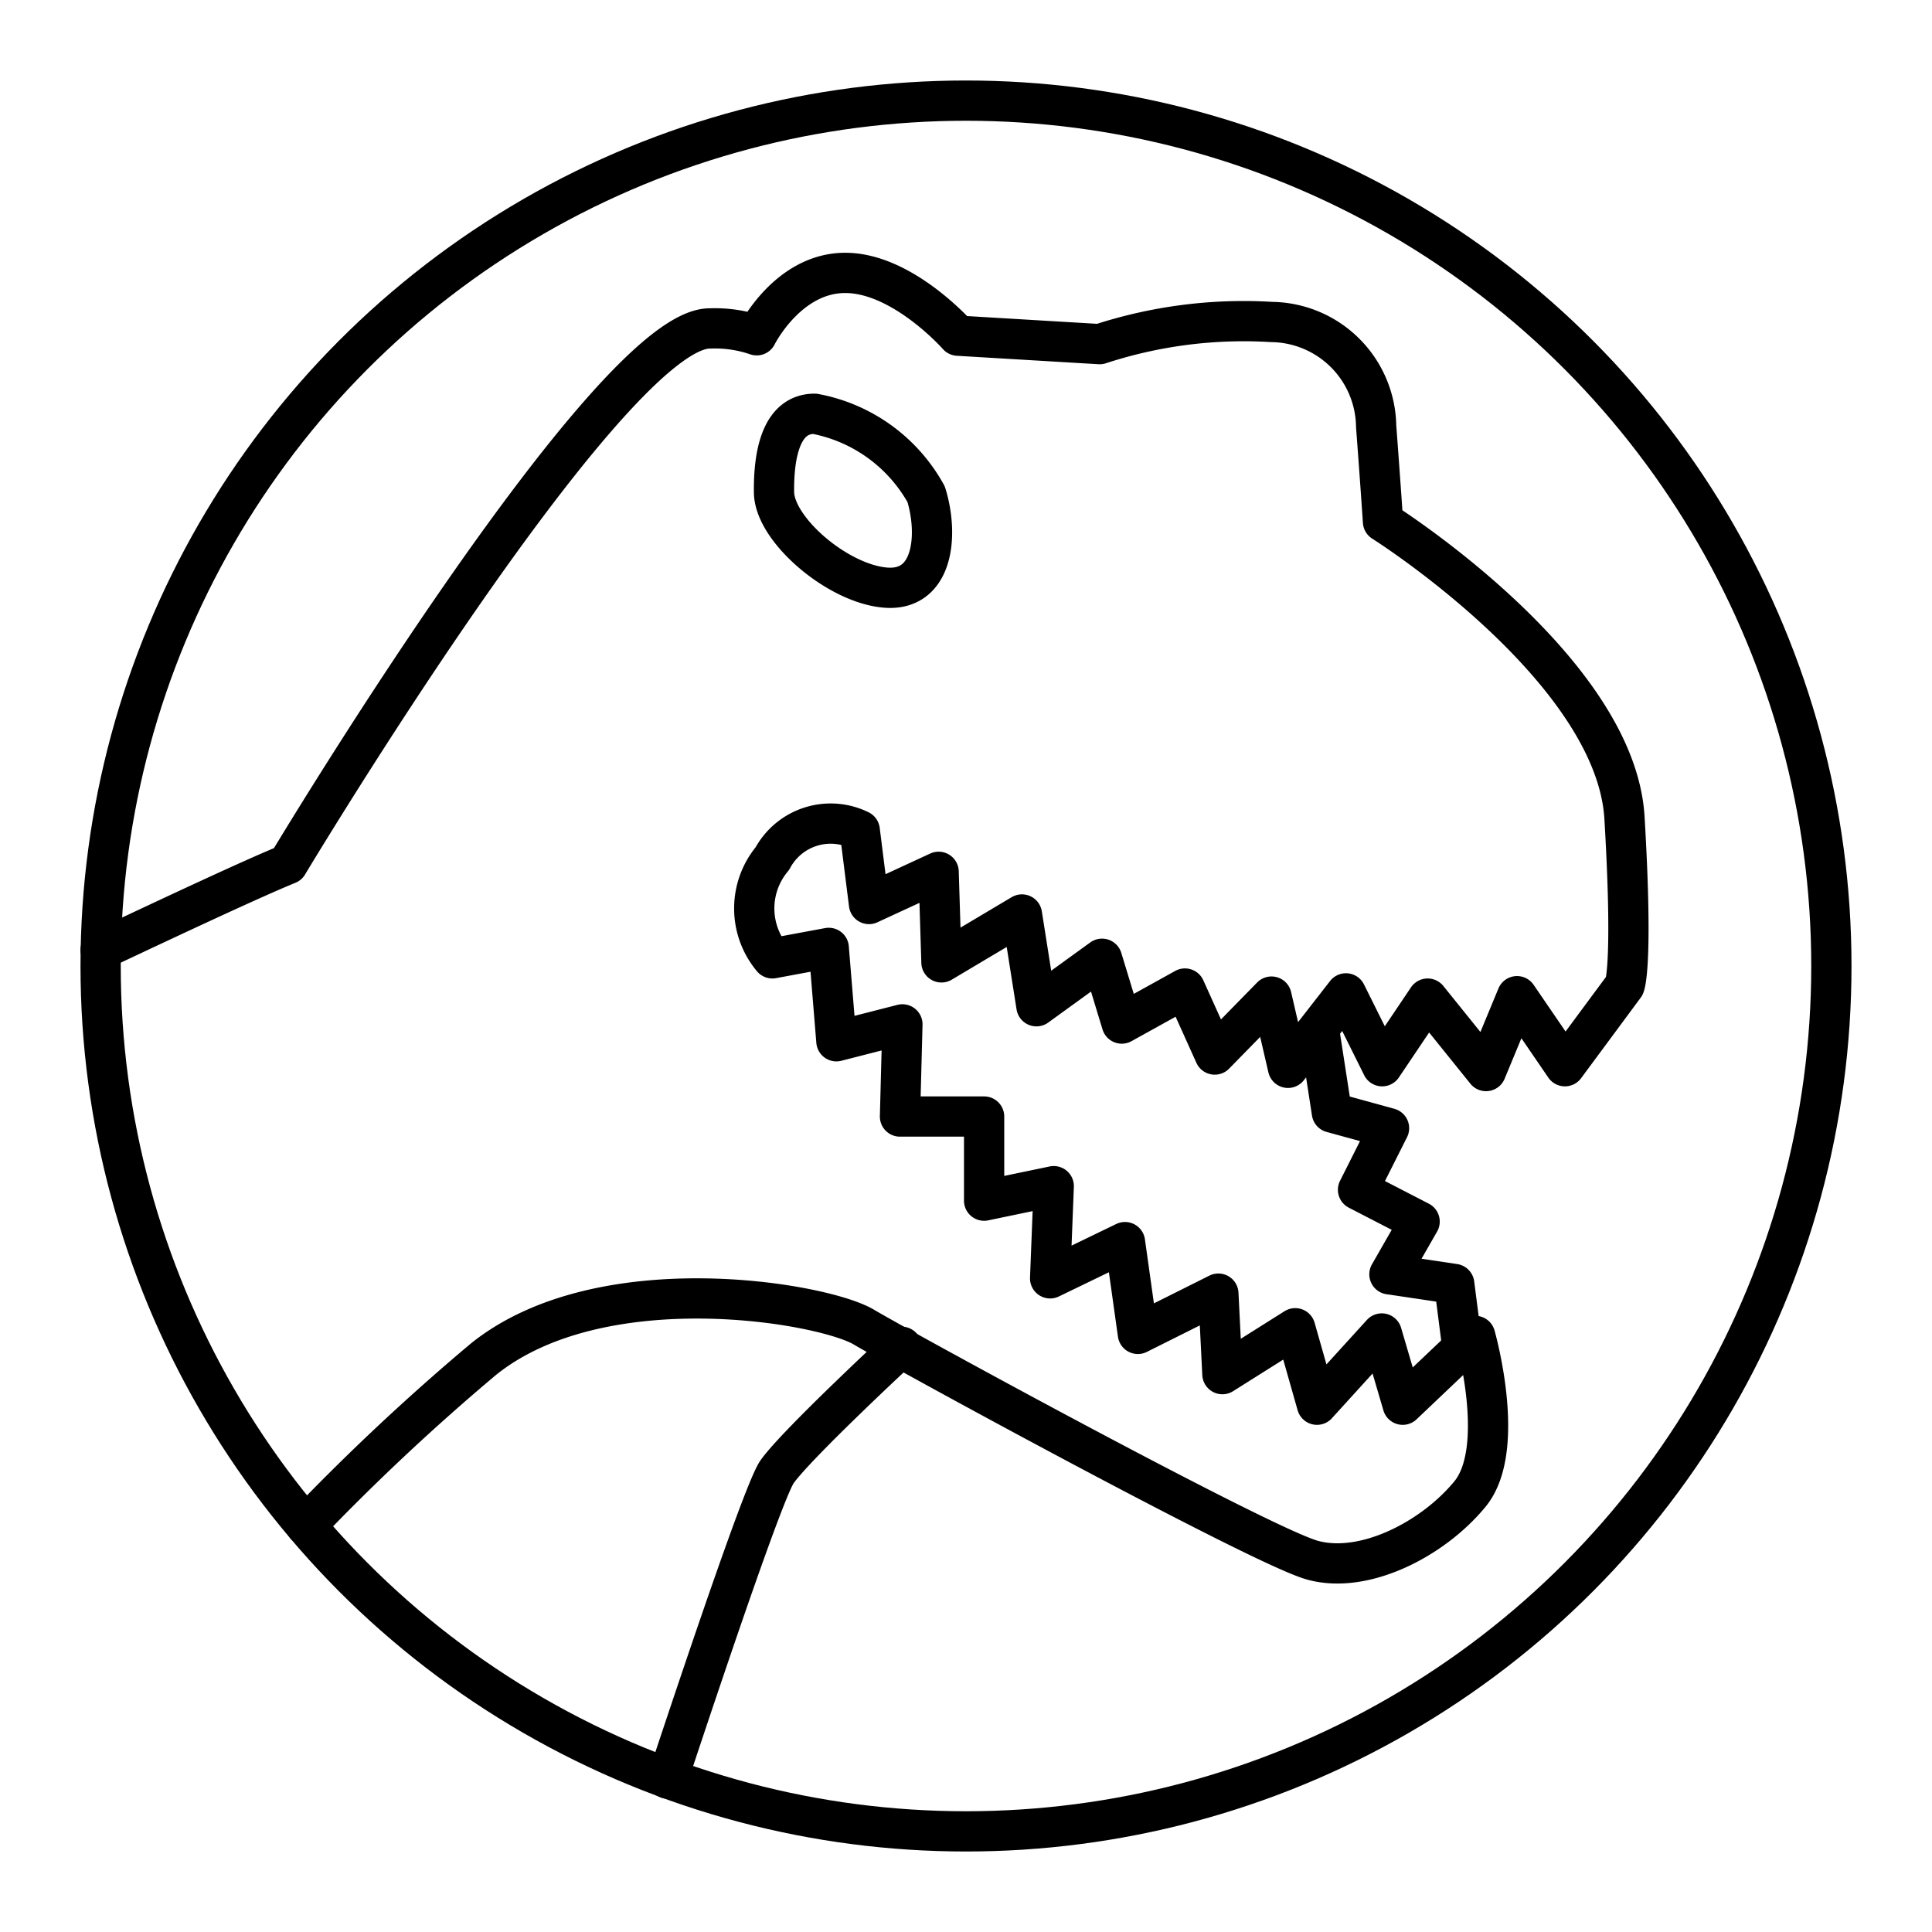
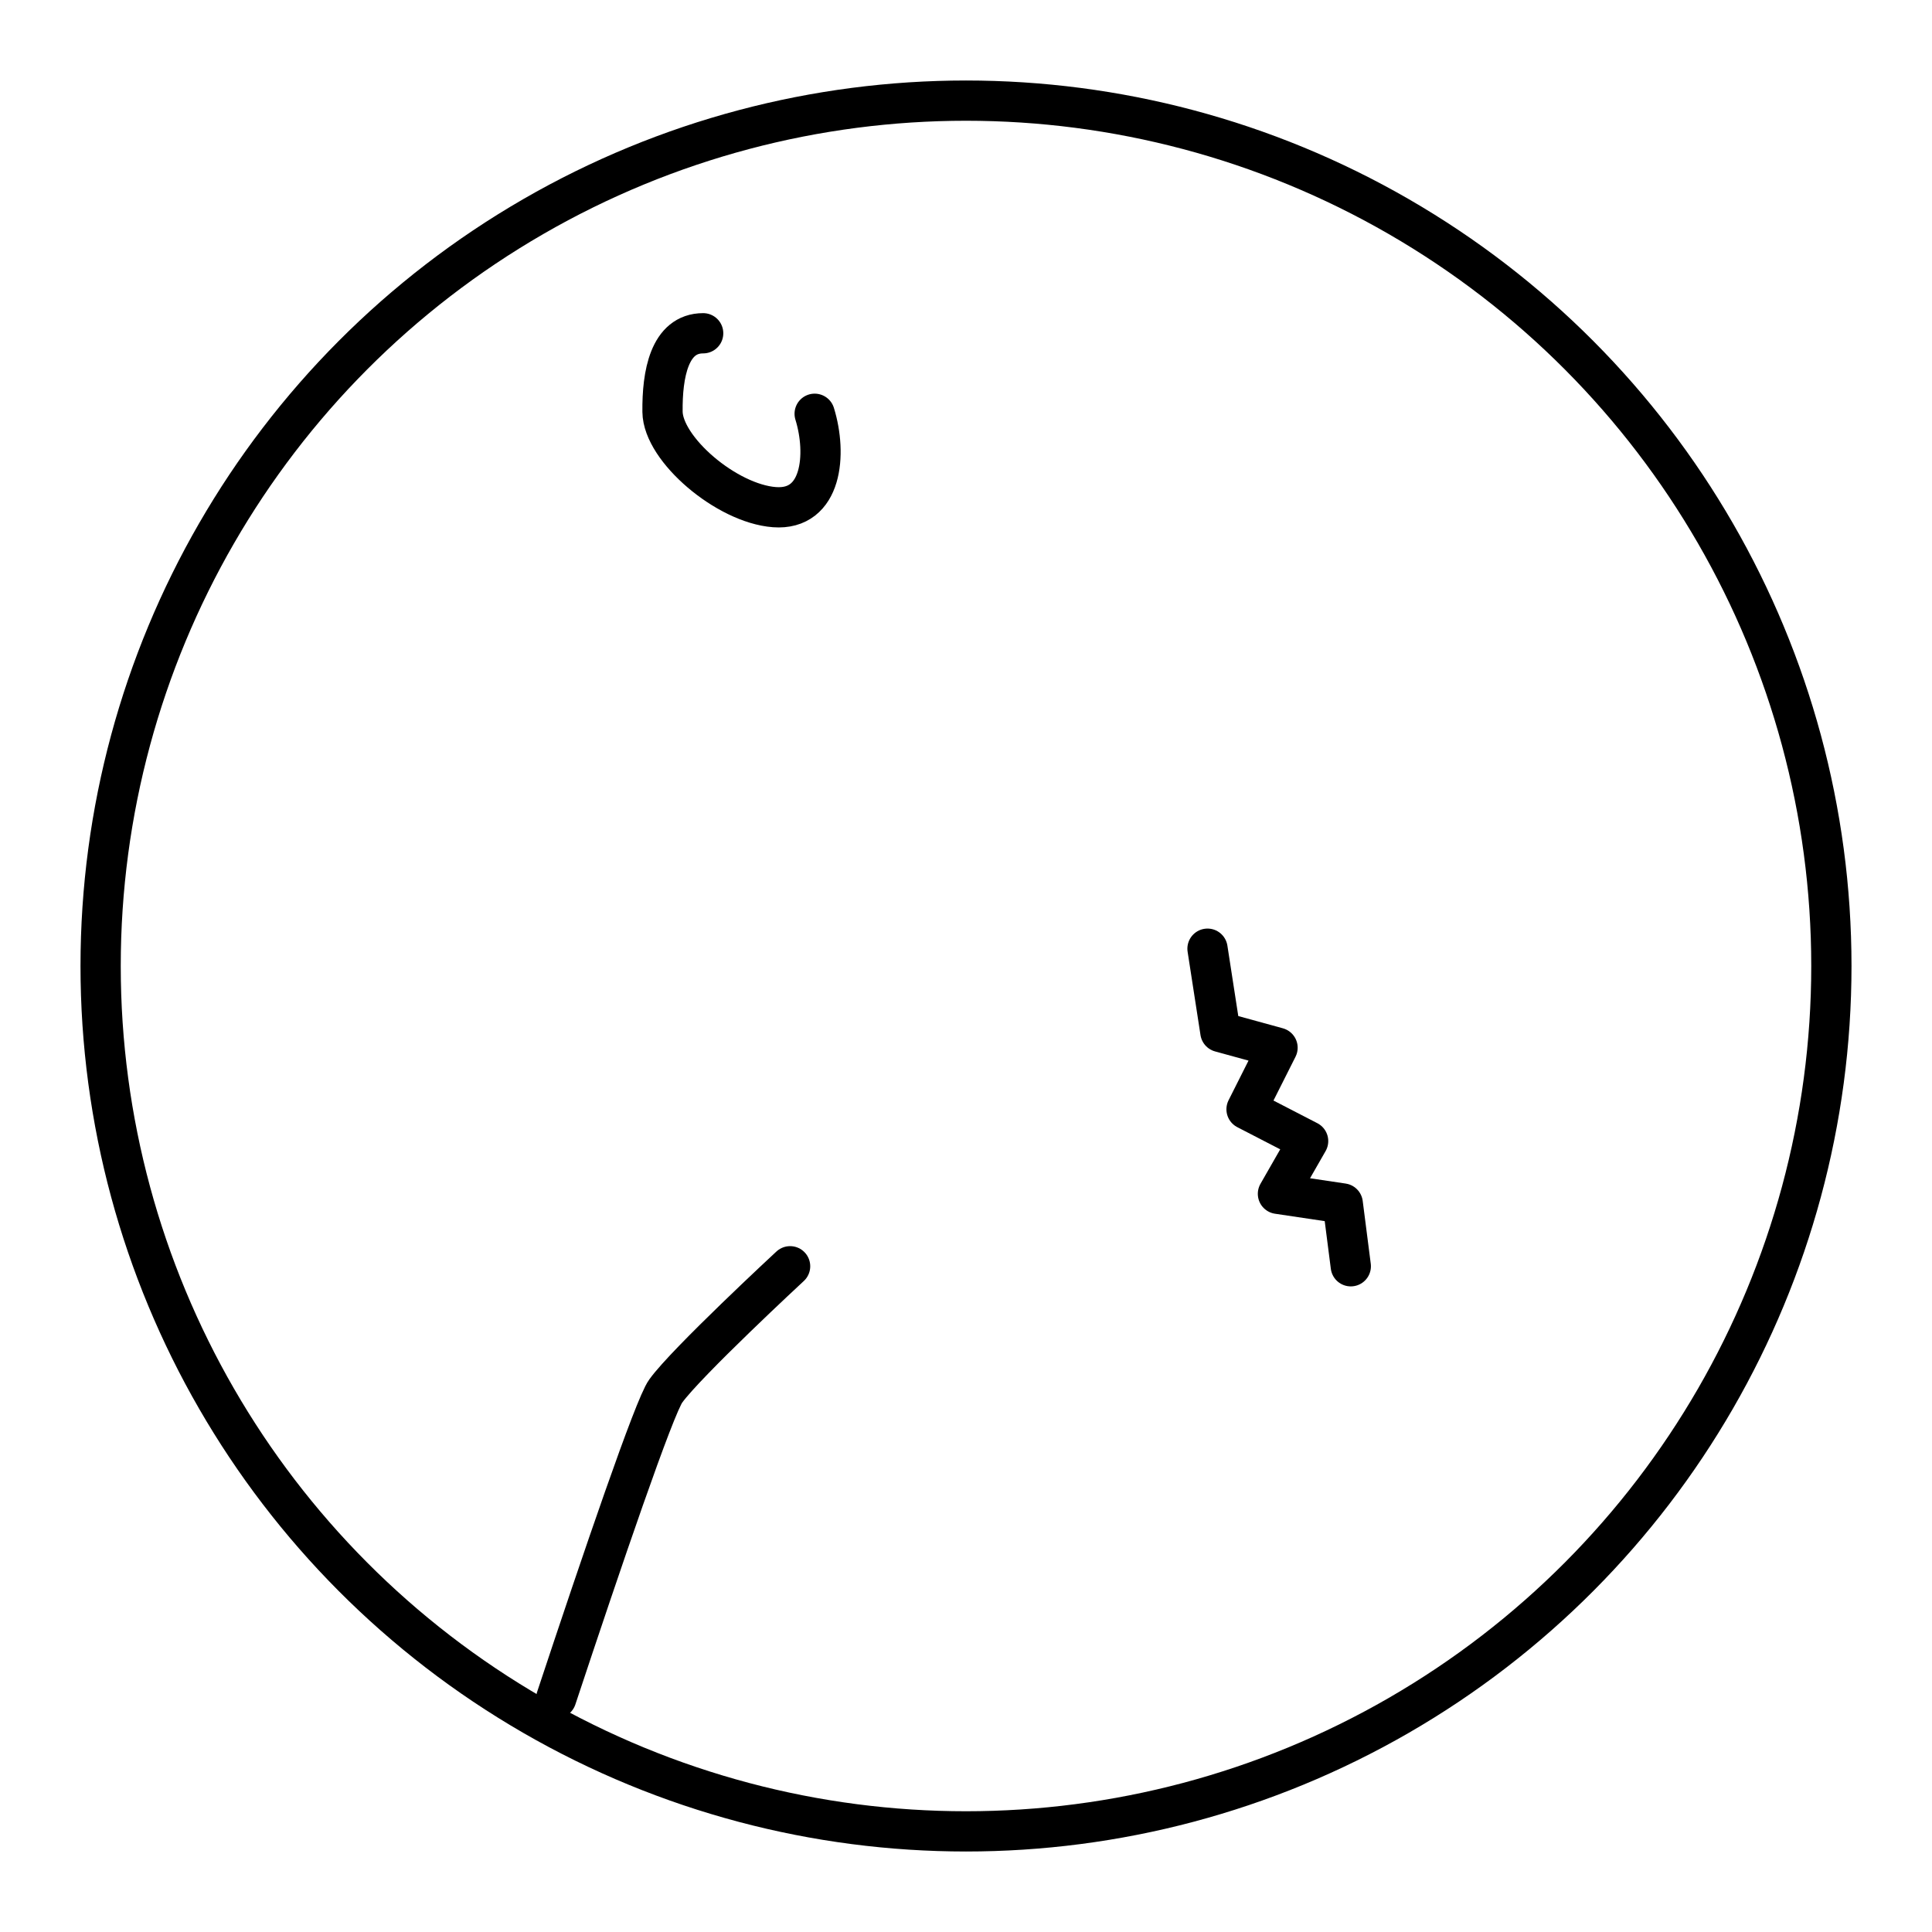
<svg xmlns="http://www.w3.org/2000/svg" width="800" height="800" viewBox="0 0 48 48">
  <circle cx="24" cy="24" r="21.5" fill="none" stroke="currentColor" stroke-linecap="round" stroke-linejoin="round" />
-   <path fill="none" stroke="currentColor" stroke-linecap="round" stroke-linejoin="round" d="M2.5 23.6c1.89-.89 3.77-1.77 4.65-2.13c0 0 8-13.34 10.49-13.31a3.2 3.2 0 0 1 1.16.17s.77-1.55 2.2-1.55s2.8 1.56 2.8 1.56l3.52.21A11.5 11.5 0 0 1 31.6 8a2.63 2.63 0 0 1 2.59 2.59c.11 1.46.17 2.37.17 2.37s5.78 3.64 6 7.36s0 4.17 0 4.17l-1.48 2l-1.19-1.74l-.77 1.86l-1.45-1.8l-1.13 1.68l-.9-1.81L32 26.53l-.41-1.77l-1.41 1.44l-.74-1.64l-1.57.87l-.49-1.61L25.75 25l-.36-2.28l-2 1.19l-.07-2.25l-1.73.8l-.23-1.83a1.64 1.64 0 0 0-2.17.7a1.93 1.93 0 0 0 0 2.48l1.4-.26l.19 2.32l1.64-.42l-.06 2.29h2.09v2.09l1.73-.36l-.09 2.29l1.86-.9l.32 2.28l2-1l.1 2L32.18 33l.54 1.9l1.61-1.77l.52 1.77l1.8-1.71s.8 2.8-.13 3.93s-2.64 2-3.92 1.64s-10.11-5.18-11.14-5.79s-6.53-1.55-9.45.8A56 56 0 0 0 7.6 37.9" />
-   <path fill="none" stroke="currentColor" stroke-linecap="round" stroke-linejoin="round" d="M20.24 10.28a4 4 0 0 1 2.77 2c.31 1 .19 2.41-1 2.32s-2.77-1.44-2.78-2.37s.17-1.95 1.01-1.95m-3.65 33.91c1.14-3.44 2.44-7.25 2.72-7.63c.51-.71 3.09-3.1 3.09-3.1m10.37-7.89l.32 2.07l1.42.39l-.77 1.53l1.53.79l-.75 1.31l1.61.24l.2 1.56" />
+   <path fill="none" stroke="currentColor" stroke-linecap="round" stroke-linejoin="round" d="M20.24 10.28c.31 1 .19 2.41-1 2.32s-2.77-1.44-2.78-2.37s.17-1.95 1.01-1.95m-3.65 33.91c1.14-3.44 2.44-7.25 2.72-7.63c.51-.71 3.09-3.1 3.09-3.1m10.37-7.89l.32 2.07l1.42.39l-.77 1.53l1.53.79l-.75 1.31l1.61.24l.2 1.56" />
</svg>